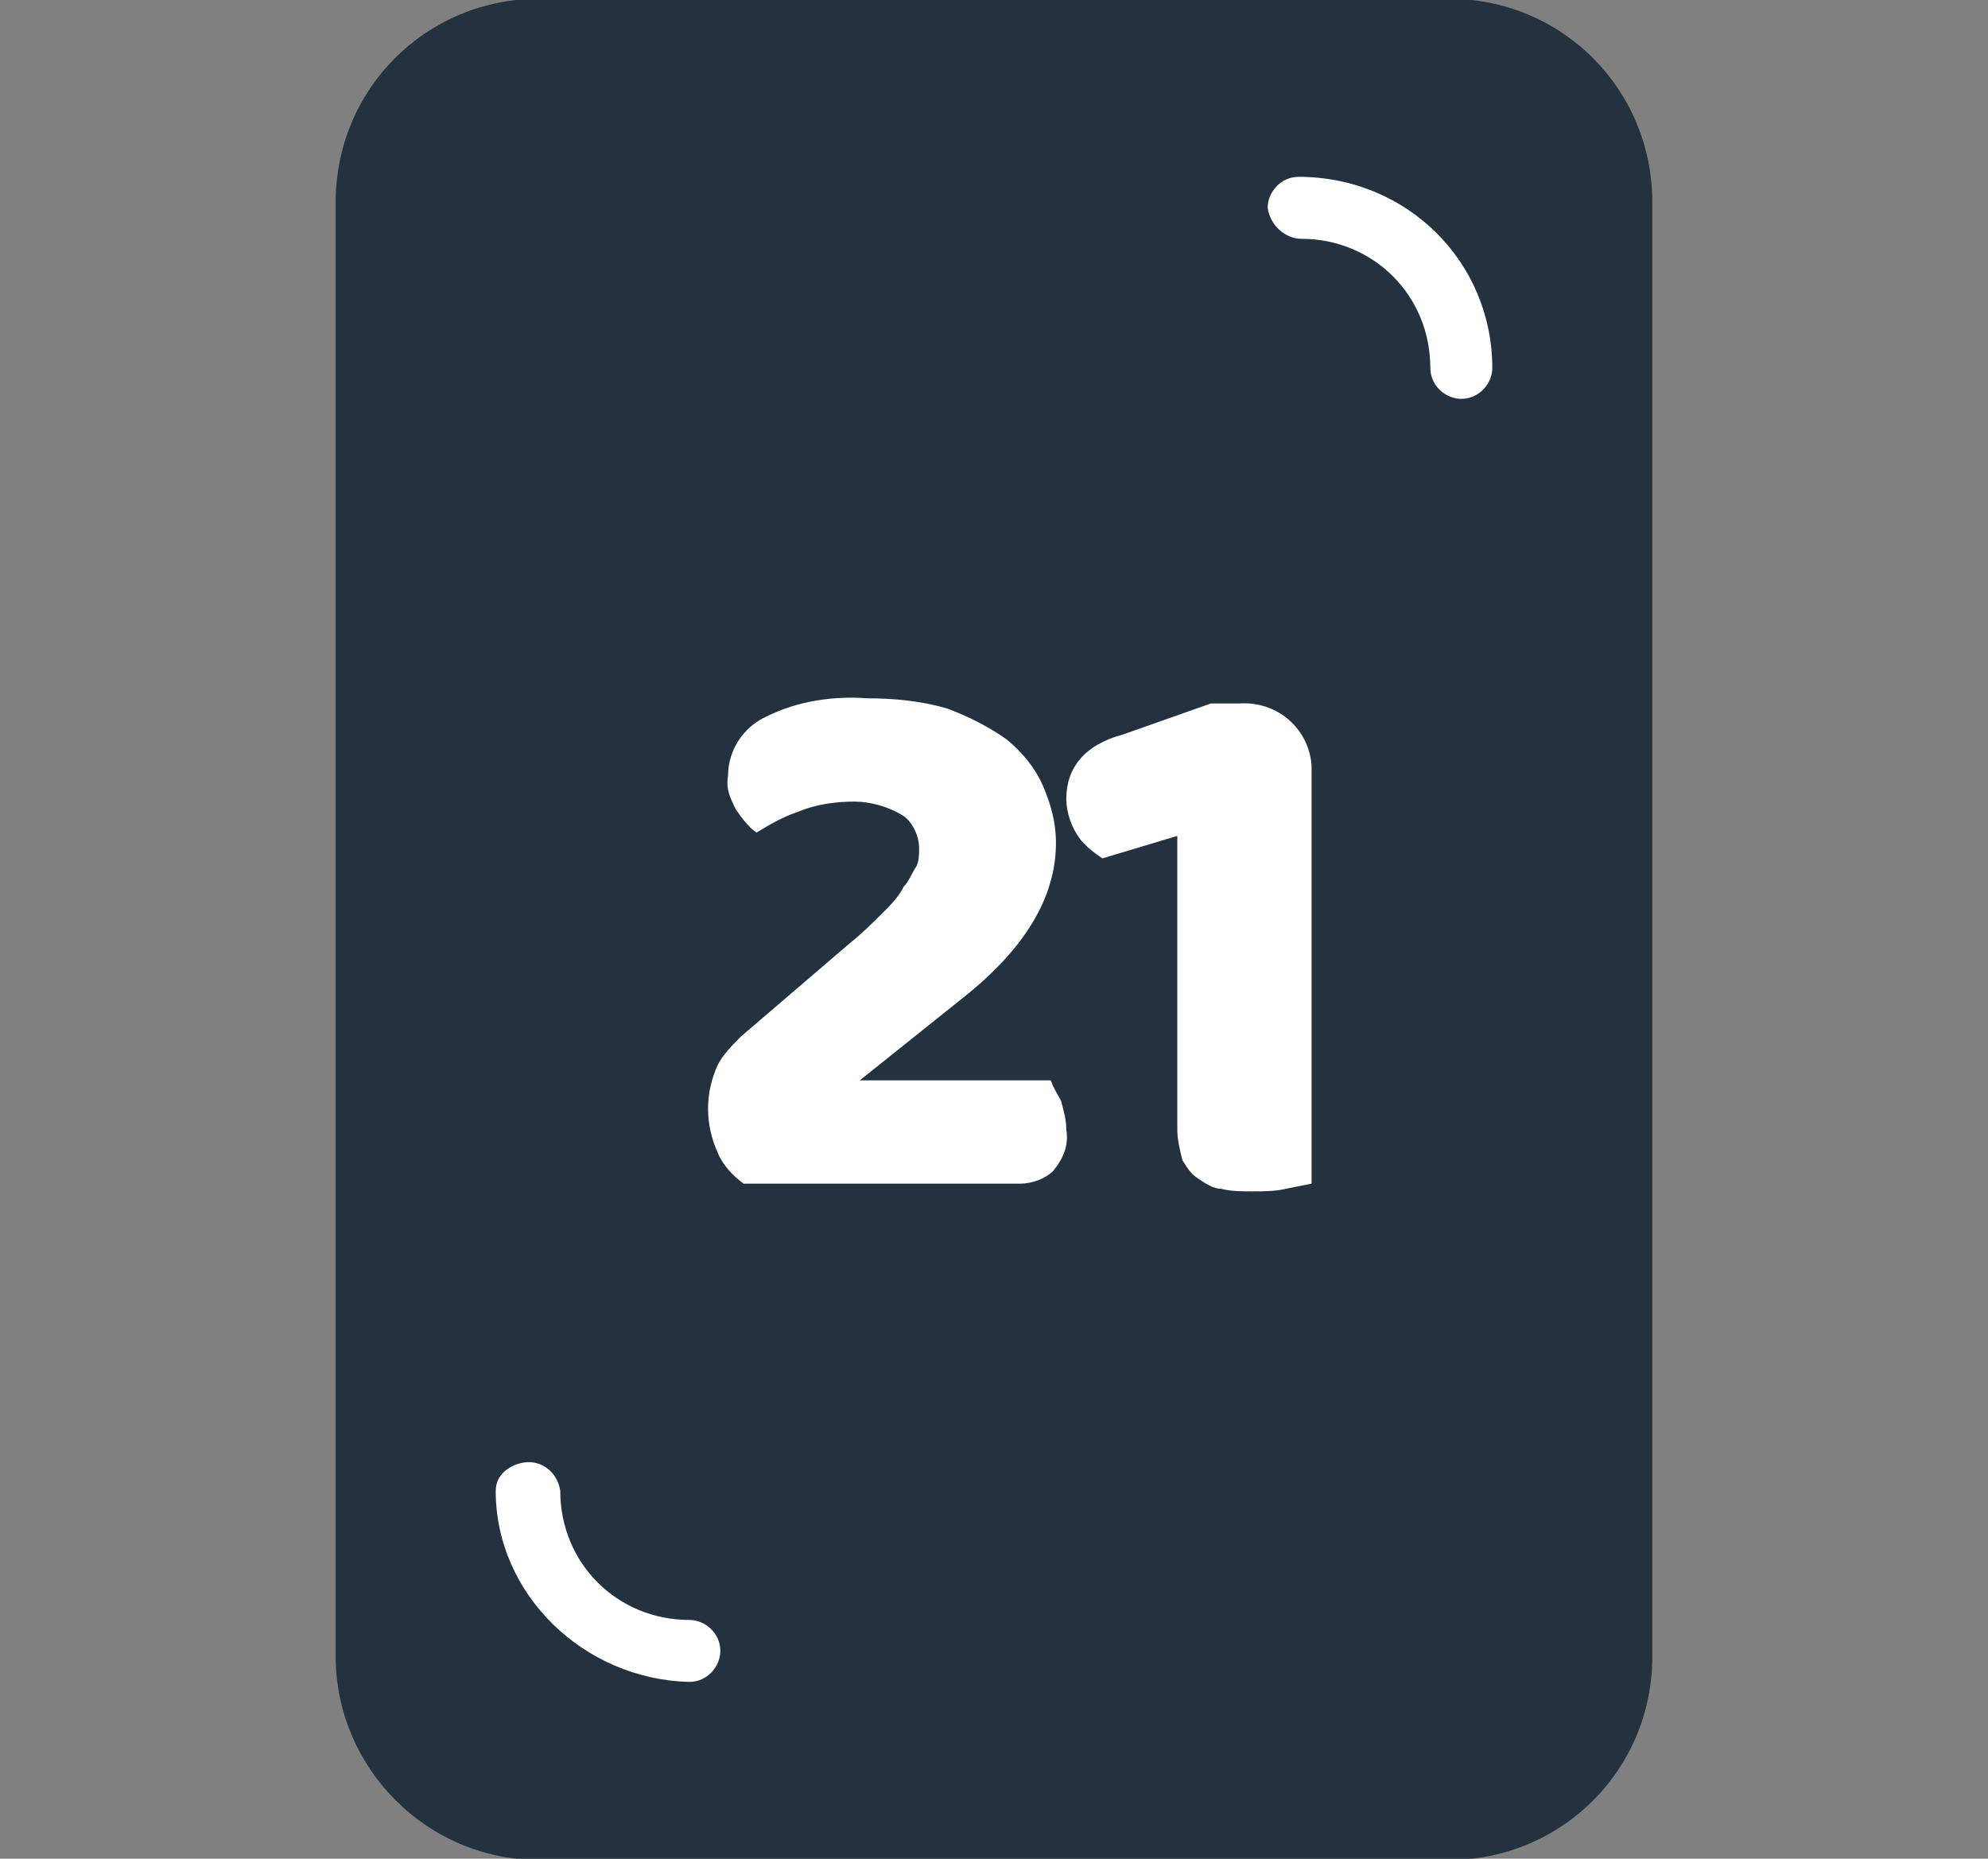
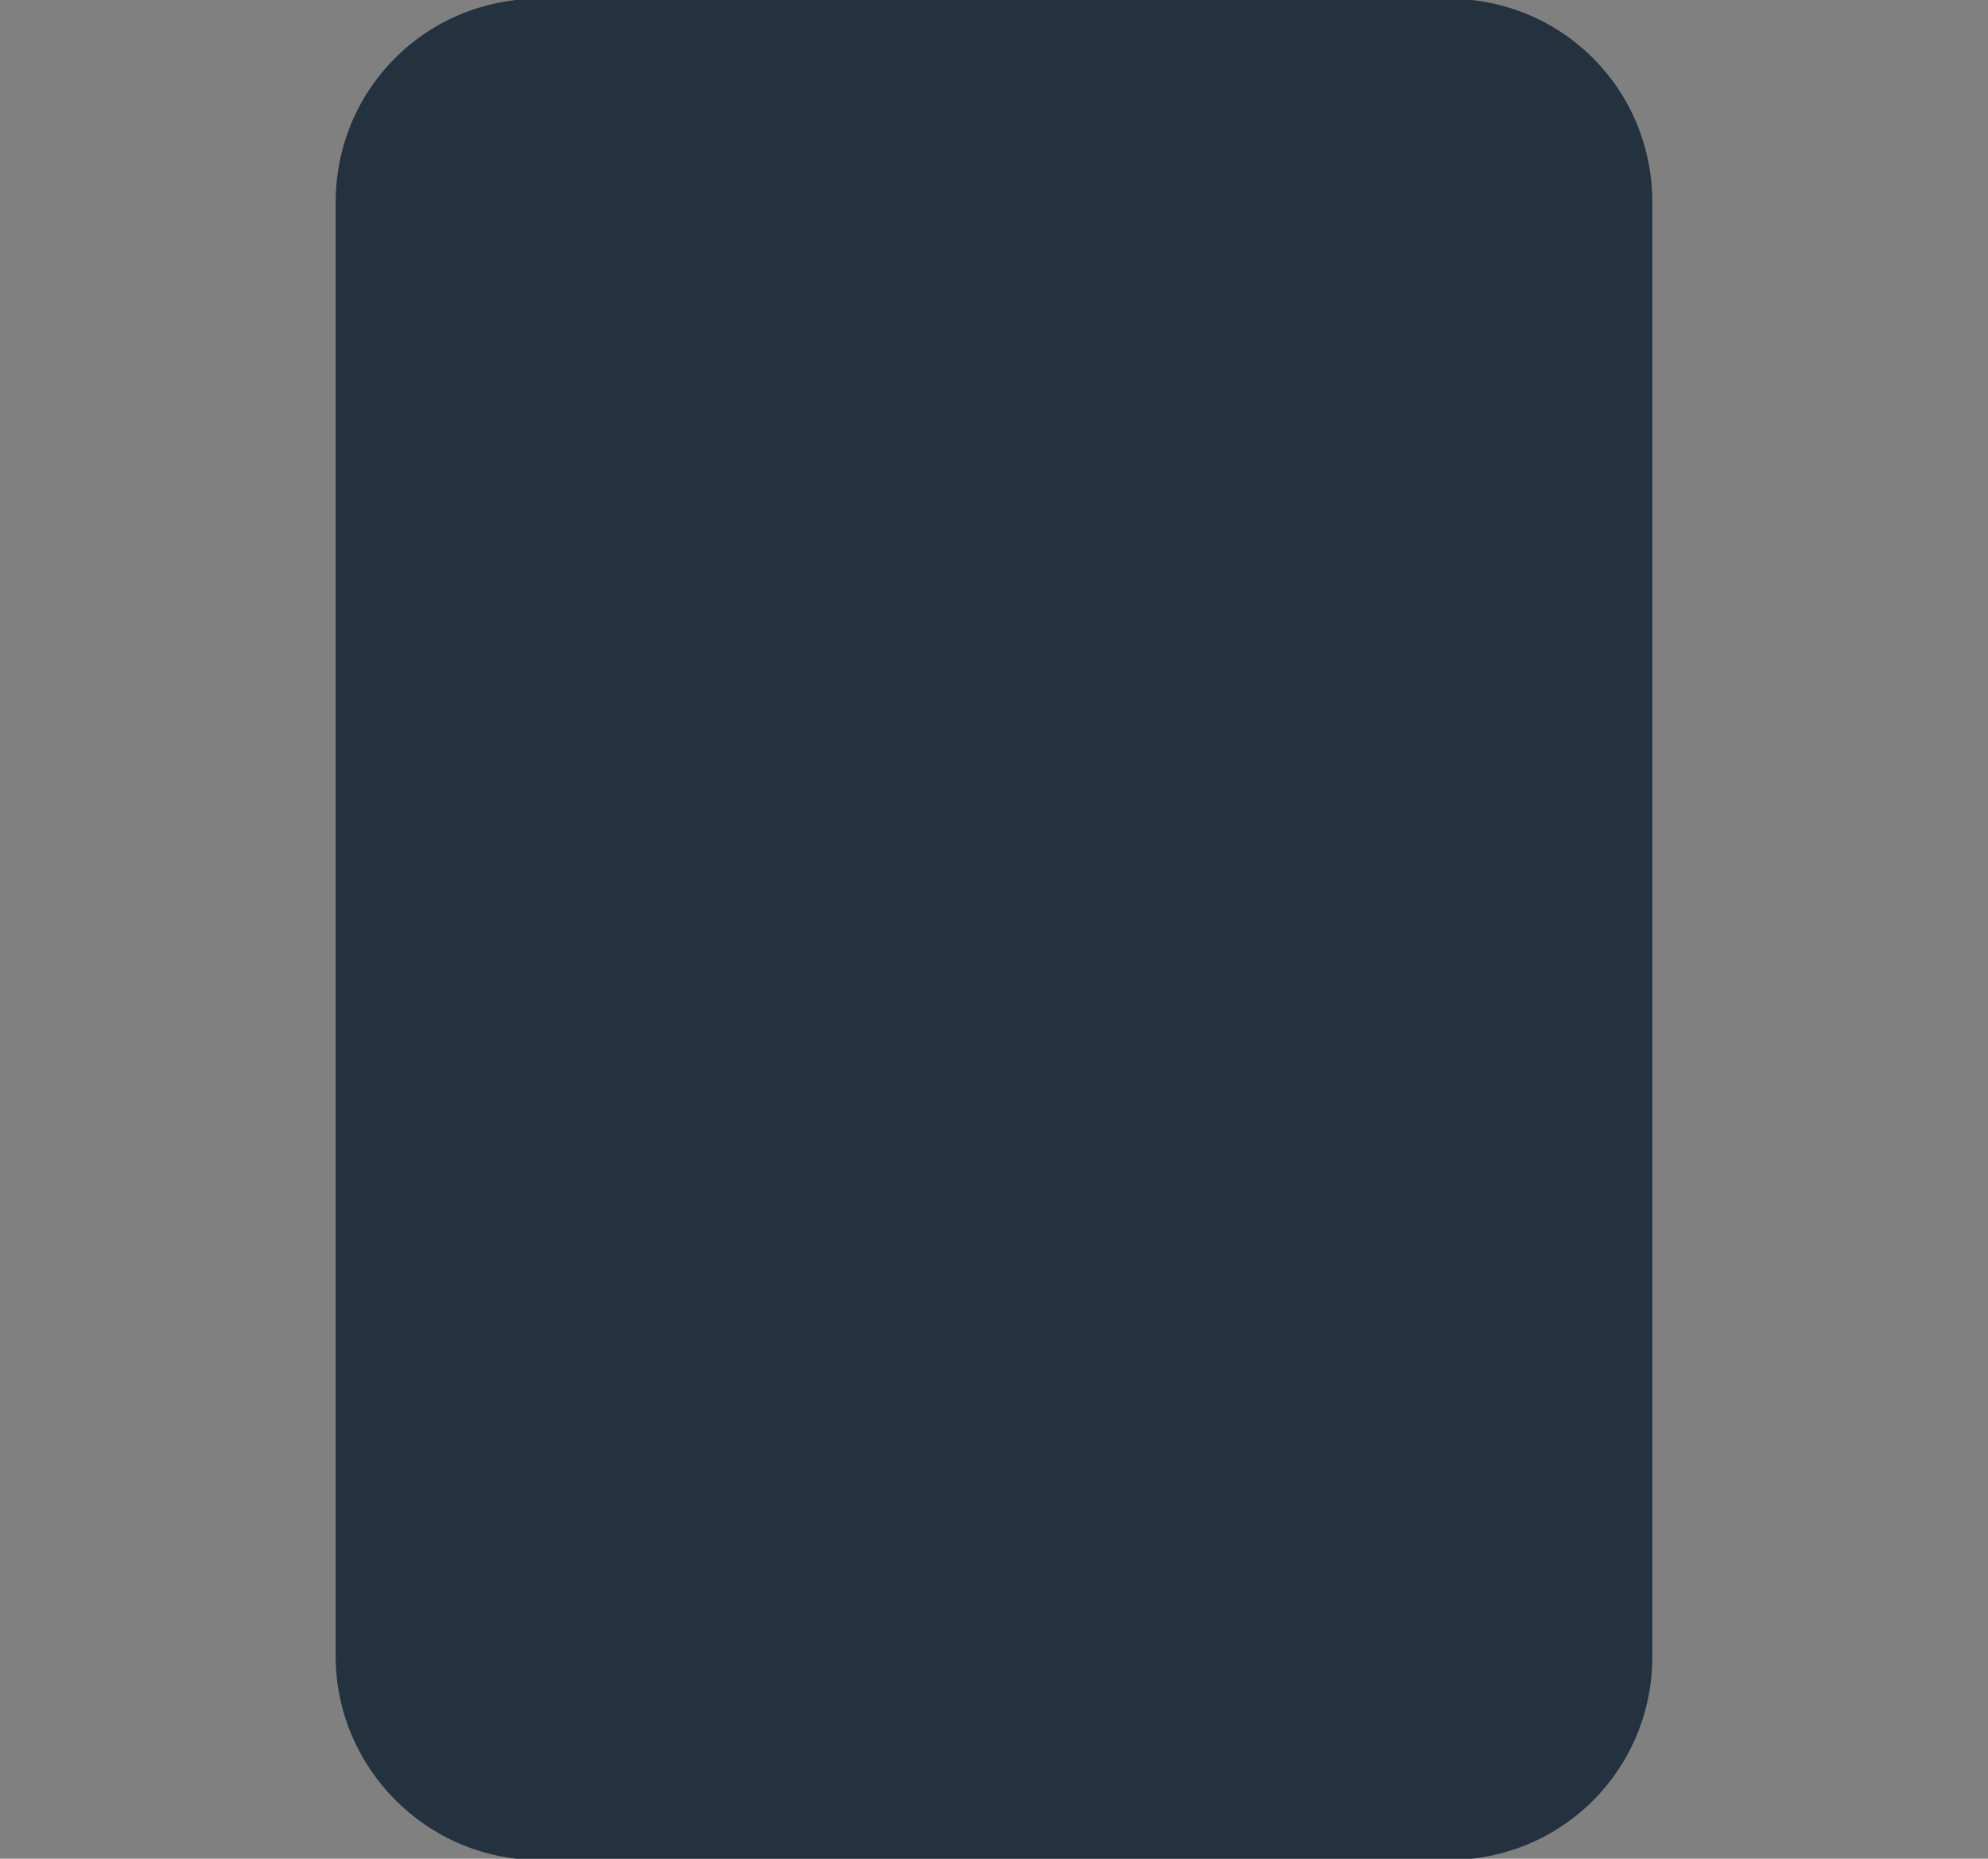
<svg xmlns="http://www.w3.org/2000/svg" id="a" width="77" height="72" viewBox="0 0 77 72">
  <rect x="0" y="0" width="77" height="72" fill="#808080" stroke="none" />
  <path d="M64,7.85C64,3.45,60.5-.05,56.1-.05H20.9C16.5-.05,13,3.45,13,7.85v56.3c0,4.3,3.5,7.9,7.9,7.9H56.1c4.4,0,7.9-3.5,7.9-7.9V7.85Z" style="fill:#243240;" />
-   <path d="M50.4,9.25c2.8,0,5,2.2,5,5,0,.7,.6,1.2,1.2,1.2,.7,0,1.2-.6,1.2-1.2,0-4.1-3.3-7.4-7.5-7.4-.7,0-1.2,.6-1.2,1.2,.1,.7,.7,1.2,1.3,1.2Zm-23.7,55.9c.7,0,1.2-.6,1.2-1.2,0-.7-.6-1.2-1.2-1.2-2.8,0-5-2.2-5-5-.1-.7-.7-1.2-1.4-1.1-.6,.1-1.1,.5-1.1,1.1,0,4,3.4,7.3,7.5,7.4Zm6.9-38.1c1,0,2.1,.1,3.1,.4,.8,.3,1.6,.7,2.3,1.2,.6,.5,1.1,1.1,1.4,1.8,.3,.7,.5,1.4,.5,2.2,0,2.1-1.2,4.1-3.6,6l-4,3.2h7.4c.1,.3,.3,.6,.4,.8,.1,.4,.2,.7,.2,1.1,.1,.6-.1,1.1-.5,1.6-.3,.3-.8,.5-1.3,.5h-10.7c-.4-.3-.8-.7-1-1.2-.5-1.1-.5-2.3,0-3.4,.2-.4,.6-.8,.9-1.1l4.2-3.6c.5-.4,.9-.8,1.3-1.2,.3-.3,.6-.6,.8-1,.2-.2,.3-.5,.5-.8,.1-.2,.1-.5,.1-.7,0-.5-.3-1.1-.7-1.3-.5-.3-1.2-.5-1.8-.5-.7,0-1.5,.1-2.2,.4-.6,.2-1.1,.5-1.6,.8-.3-.2-.6-.6-.8-.9-.2-.4-.4-.8-.3-1.3,0-1,.6-1.9,1.5-2.3,1.2-.6,2.6-.8,3.9-.7Zm12.1,5.3l-3,.9c-.3-.2-.7-.5-.9-.8-.3-.4-.5-1-.5-1.5,0-1.2,.7-2.1,2.2-2.5l3.4-1.2h1.1c1.5-.1,2.7,1,2.8,2.4v16.2l-1,.2c-.4,.1-.9,.1-1.3,.1s-.8,0-1.2-.1c-.3,0-.6-.2-.9-.4-.3-.2-.4-.4-.6-.7-.1-.4-.2-.8-.2-1.2v-11.4h.1Z" style="fill:#fff;" />
</svg>